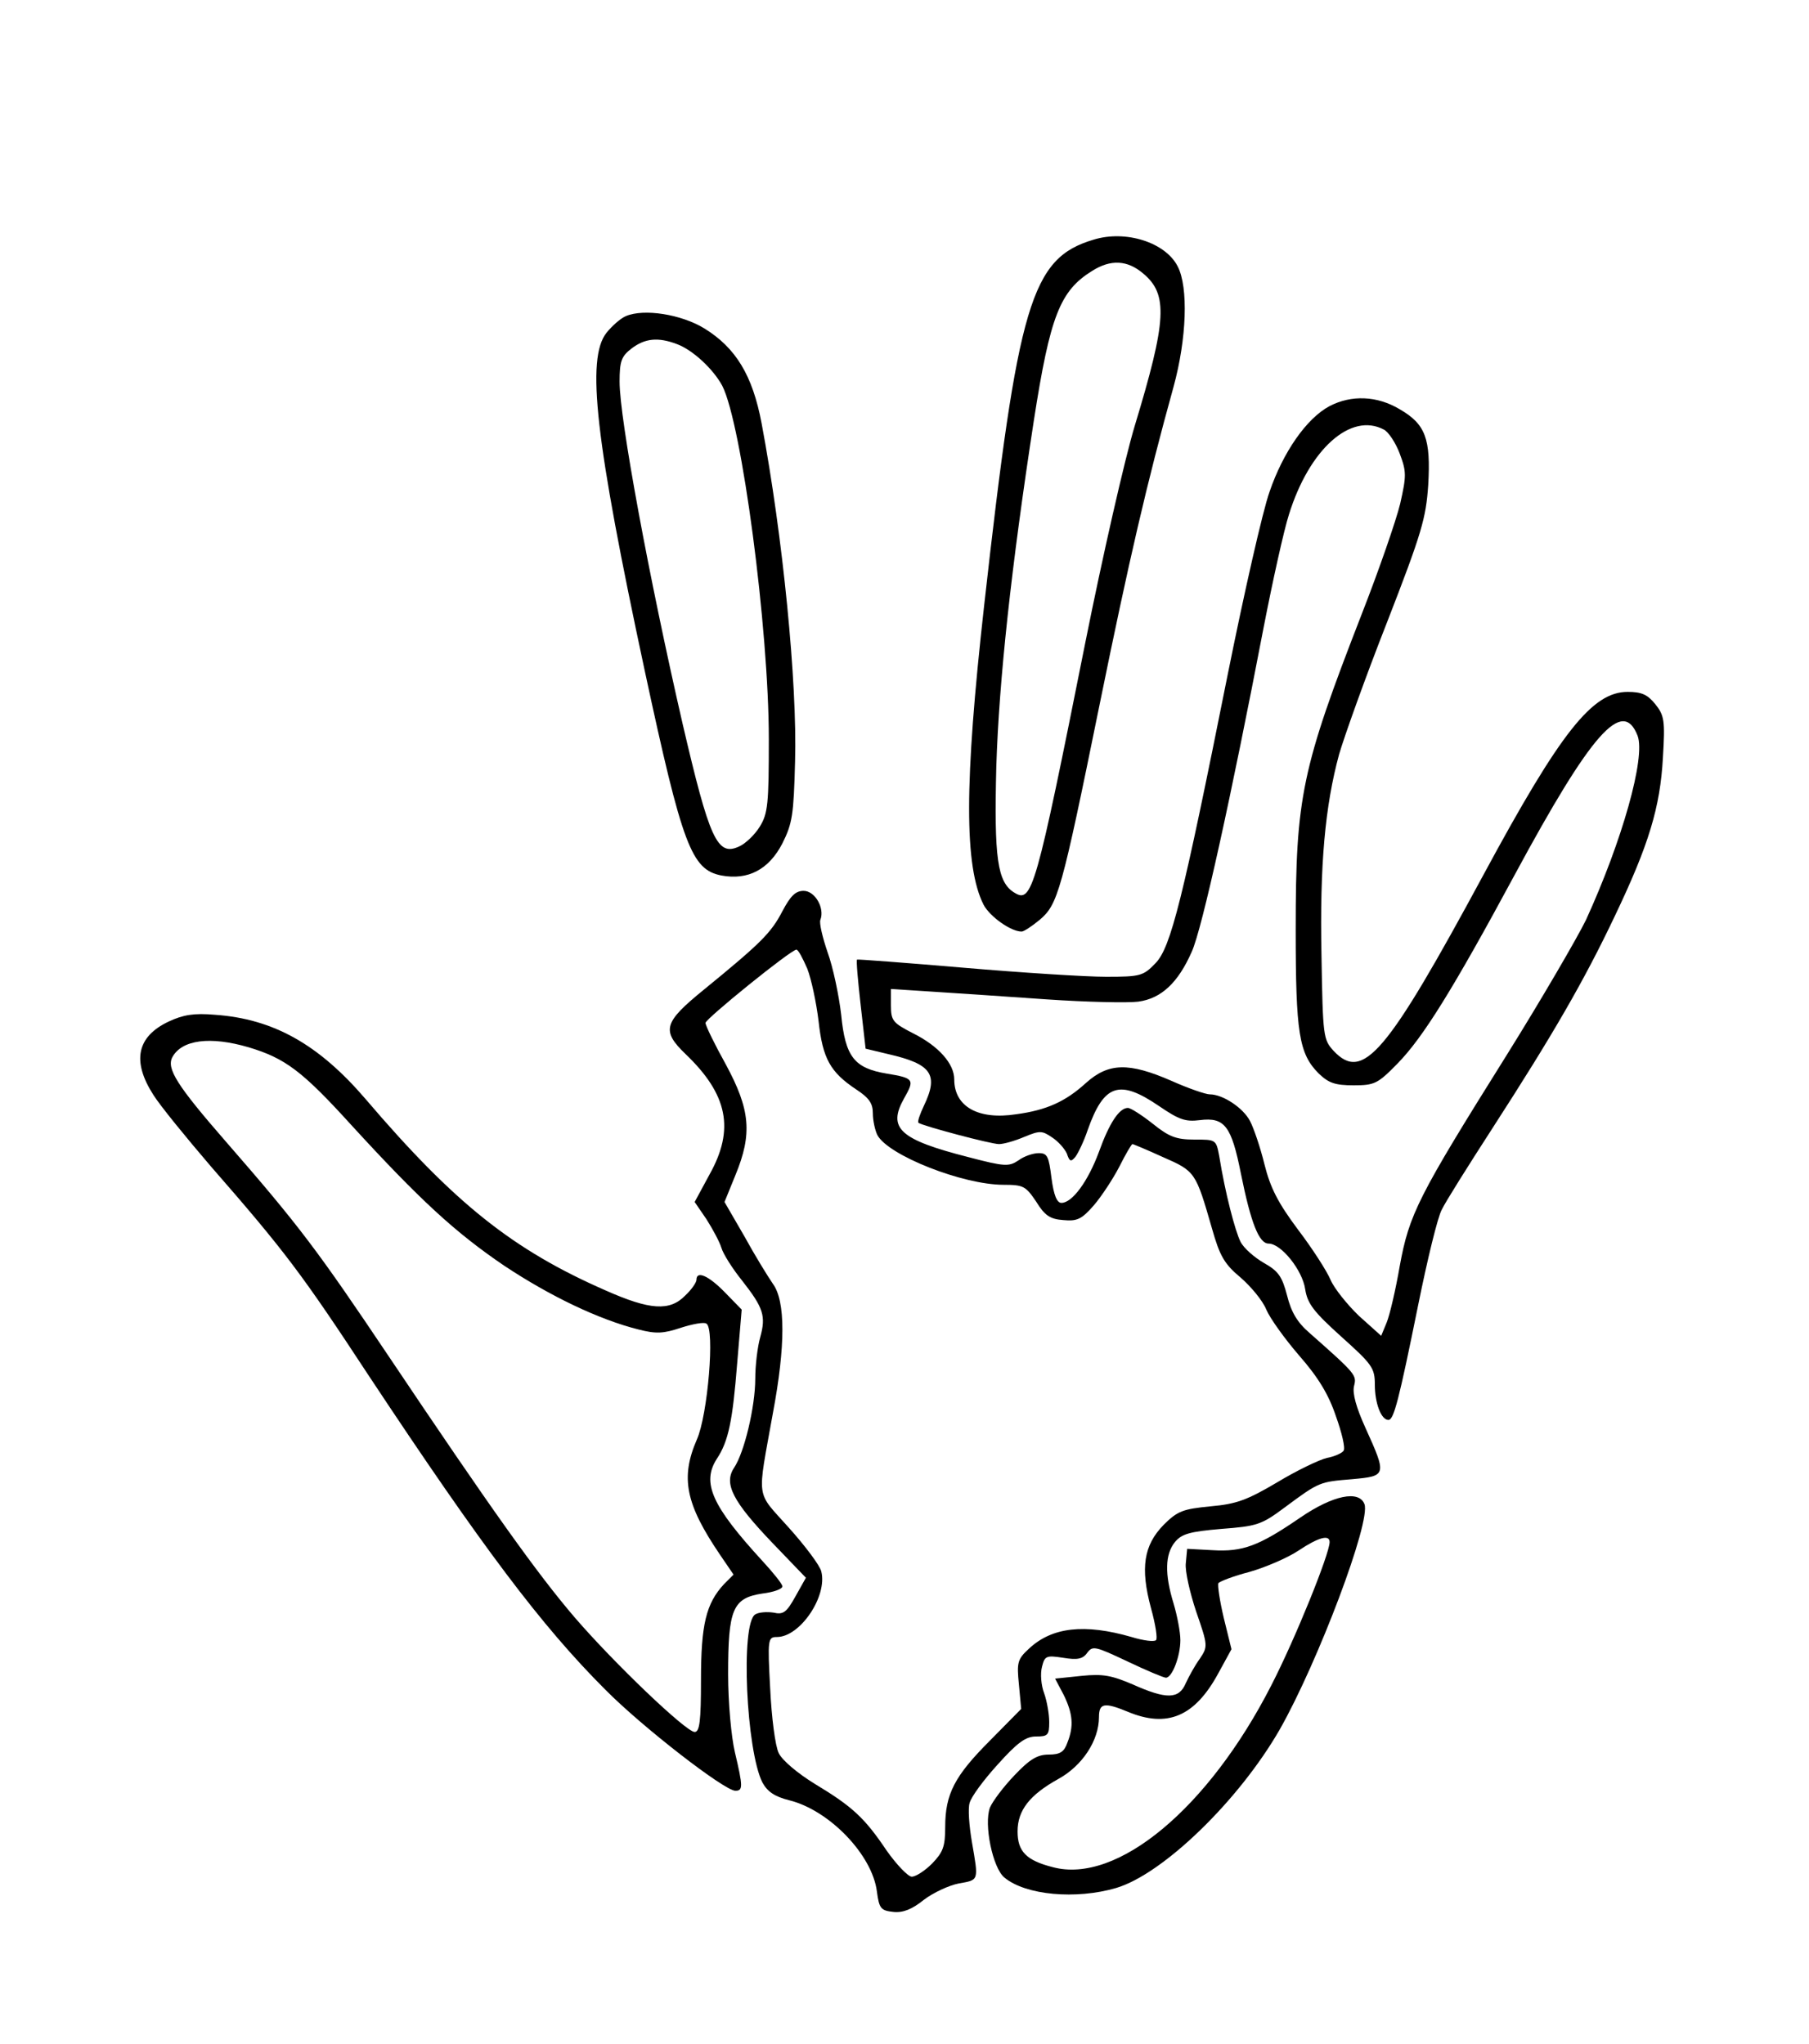
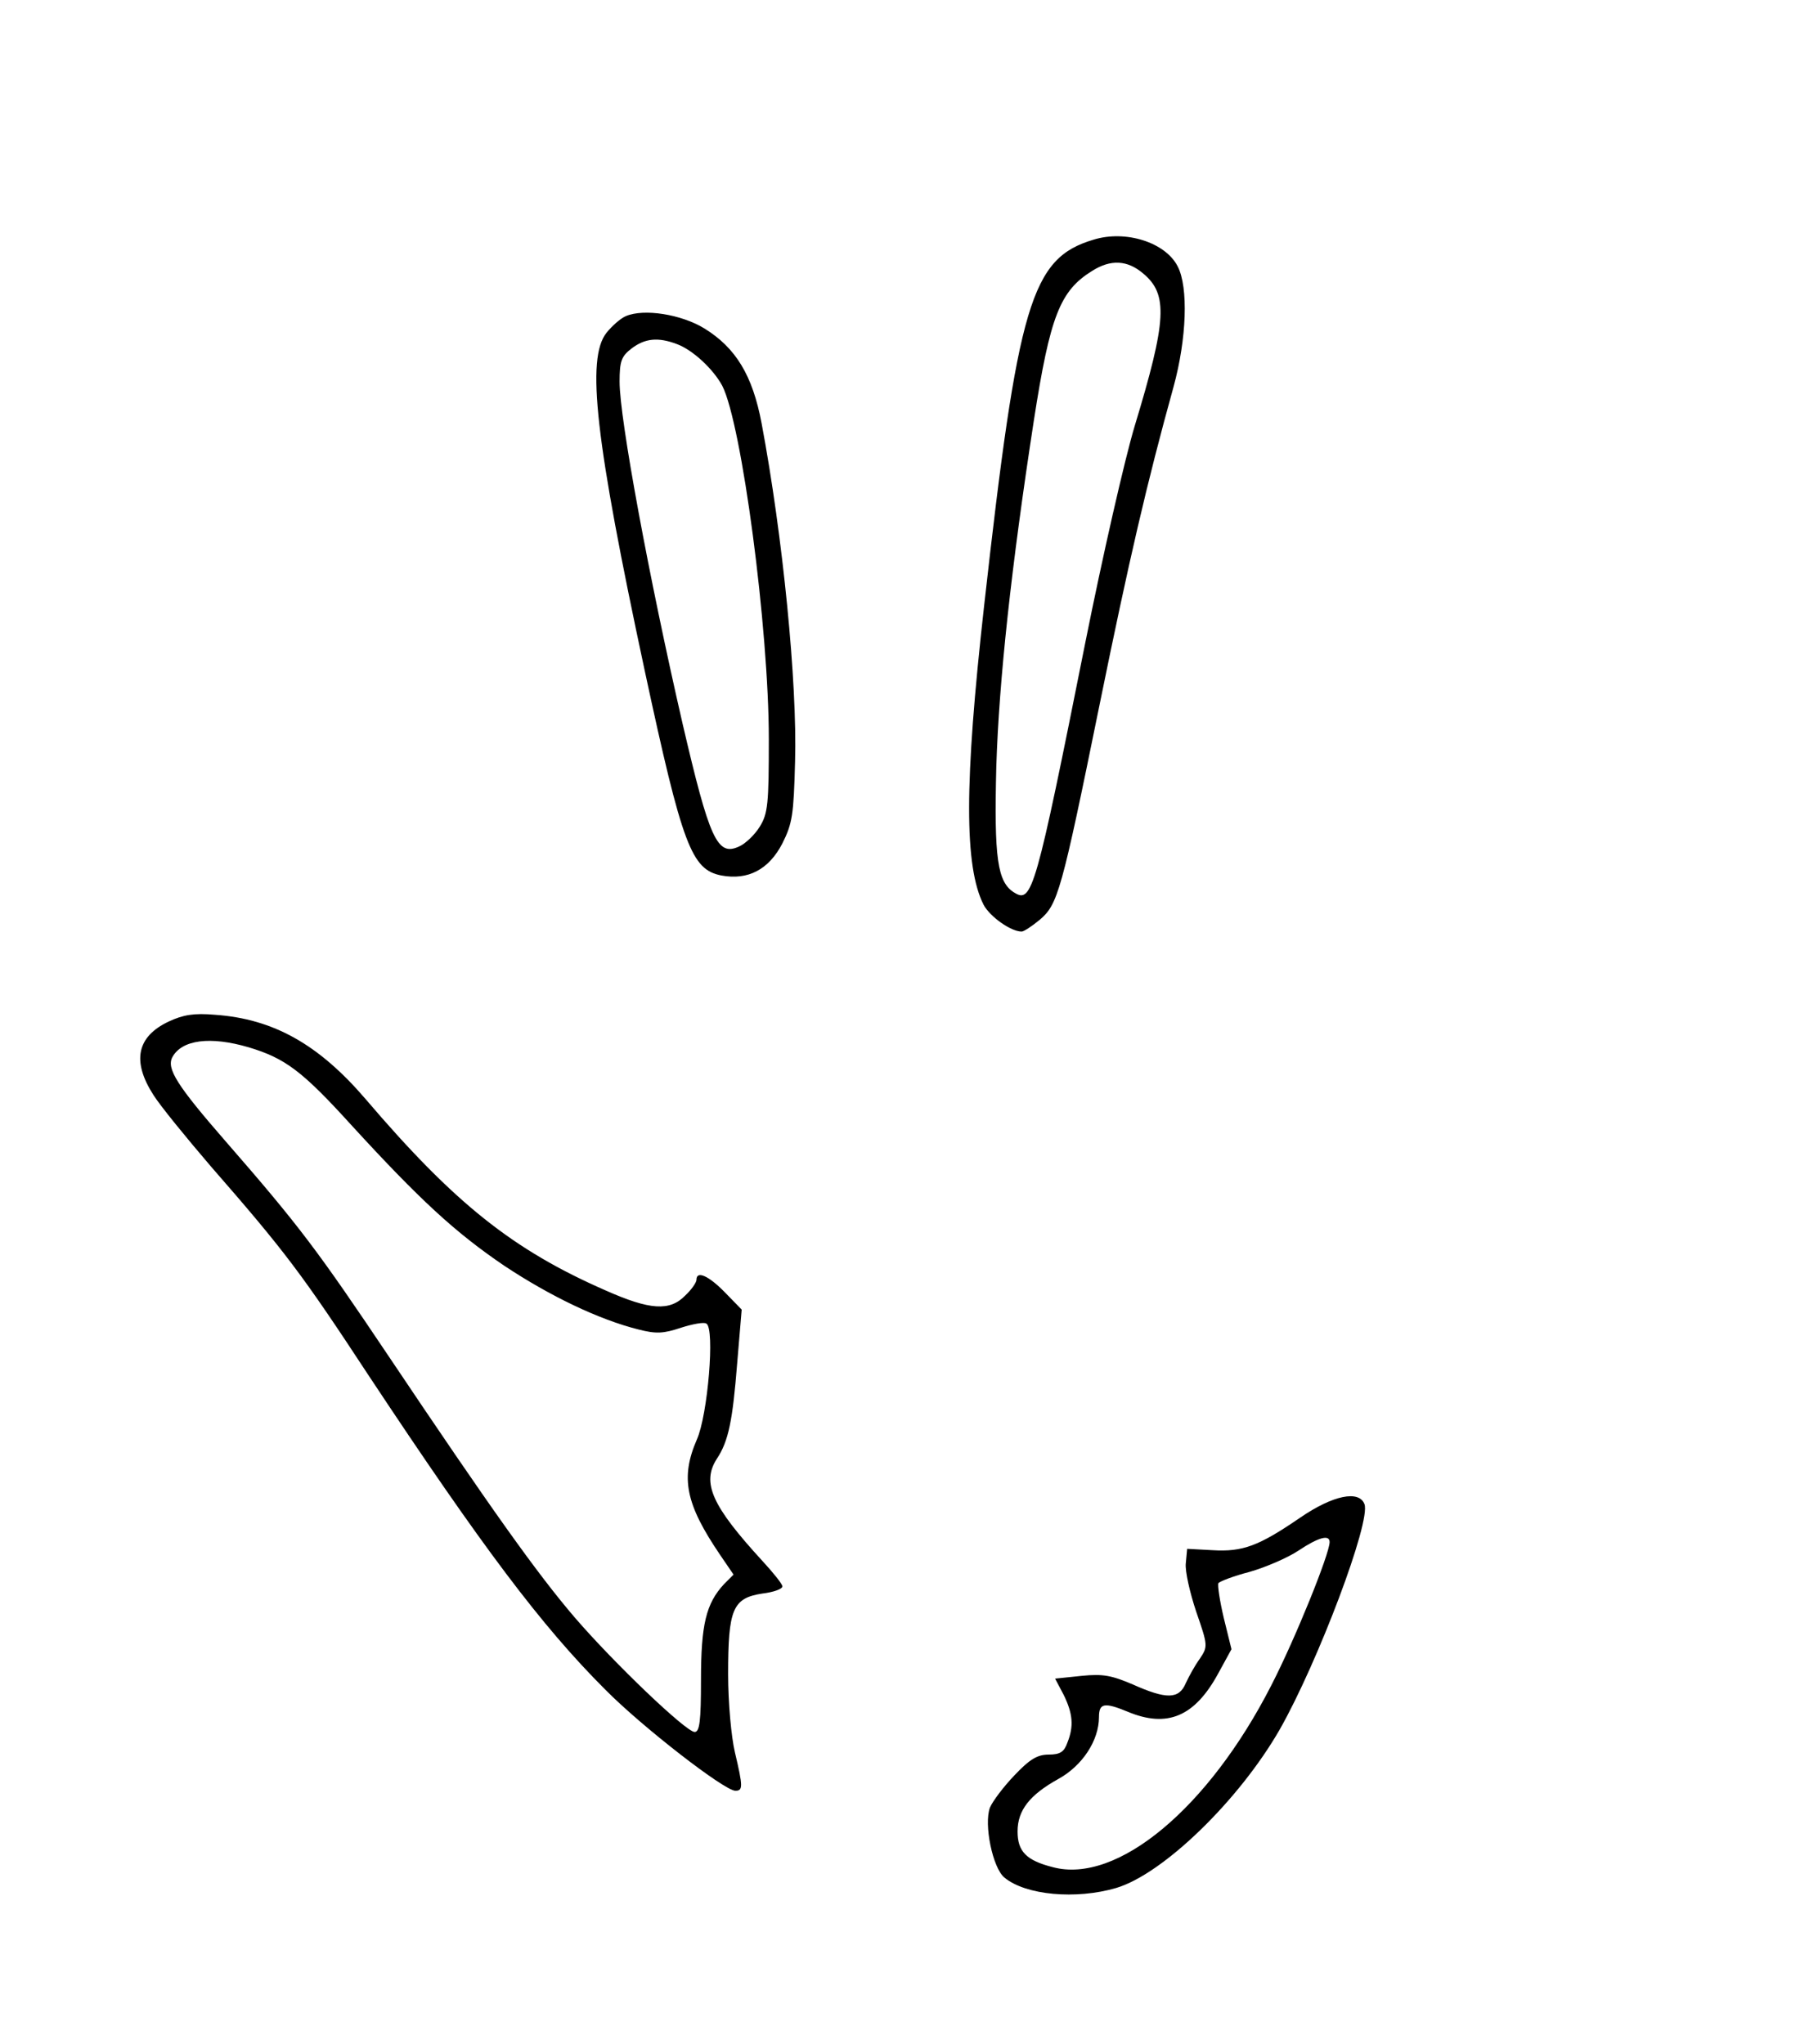
<svg xmlns="http://www.w3.org/2000/svg" version="1.0" width="300pt" height="339pt" viewBox="0 0 400 452" preserveAspectRatio="xMidYMid meet">
  <g transform="translate(0,452) scale(0.1,-0.1)" fill="#000000" stroke="none">
    <path d="M2418 3990 c-138 -41 -167 -140 -242 -810 -44 -393 -44 -576 -1 -661 14 -26 60 -59 84 -59 5 0 23 12 40 26 40 34 48 61 132 474 66 324 105 492 164 705 29 106 33 220 9 266 -27 53 -115 81 -186 59z m110 -75 c55 -46 52 -103 -19 -337 -22 -73 -71 -288 -109 -478 -110 -551 -118 -578 -157 -554 -38 23 -45 77 -40 279 6 191 33 440 83 765 36 232 58 287 129 331 41 26 78 24 113 -6z" />
    <path d="M1384 3821 c-12 -5 -31 -22 -43 -37 -45 -57 -25 -236 85 -749 83 -386 103 -438 169 -451 59 -11 105 13 135 71 22 44 25 63 28 181 5 174 -27 498 -74 748 -20 106 -57 167 -127 210 -51 31 -133 44 -173 27z m113 -62 c35 -13 80 -55 100 -92 43 -84 103 -536 103 -782 0 -142 -2 -164 -20 -193 -11 -18 -32 -38 -46 -44 -48 -22 -65 15 -125 273 -74 322 -139 673 -139 755 0 45 4 56 26 73 30 23 59 26 101 10z" />
-     <path d="M2940 3622 c-51 -27 -103 -102 -133 -190 -15 -42 -56 -223 -92 -402 -100 -500 -126 -605 -160 -640 -27 -28 -33 -30 -109 -30 -45 0 -186 9 -315 20 -129 11 -235 19 -236 18 -2 -2 2 -47 8 -100 l11 -97 50 -12 c96 -22 112 -45 79 -114 -9 -19 -15 -36 -12 -38 10 -7 160 -47 178 -47 10 0 35 7 56 16 34 14 39 14 61 -1 14 -9 28 -25 33 -36 6 -18 9 -19 19 -7 6 8 19 35 27 59 36 102 70 113 158 53 44 -30 58 -35 90 -31 55 7 70 -13 91 -119 22 -109 40 -154 61 -154 28 0 75 -59 81 -101 5 -32 19 -50 80 -105 68 -61 74 -69 74 -106 0 -41 14 -78 30 -78 12 0 23 43 66 255 20 99 43 194 52 210 8 17 59 98 112 180 135 209 203 327 270 468 76 159 101 242 107 352 5 82 3 93 -17 118 -17 21 -30 27 -61 27 -78 0 -148 -88 -318 -403 -215 -398 -267 -460 -332 -391 -23 25 -24 31 -27 212 -4 200 8 330 39 444 11 38 58 170 106 292 77 198 86 230 91 303 6 103 -6 135 -63 168 -50 30 -107 32 -155 7z m120 -52 c10 -5 26 -29 35 -53 15 -40 15 -49 1 -111 -9 -37 -47 -147 -85 -244 -133 -342 -146 -404 -146 -697 0 -229 7 -275 51 -319 22 -21 36 -26 77 -26 46 0 53 3 97 48 56 57 122 163 259 417 170 315 239 393 272 308 18 -48 -34 -232 -114 -407 -19 -39 -98 -175 -176 -300 -196 -313 -215 -351 -236 -466 -9 -52 -22 -108 -29 -125 l-12 -29 -49 44 c-26 25 -55 61 -63 80 -8 19 -40 69 -72 111 -44 59 -61 92 -74 144 -9 37 -24 81 -32 96 -15 29 -60 59 -89 59 -9 0 -47 13 -85 30 -94 41 -139 40 -189 -5 -45 -41 -87 -60 -154 -69 -84 -13 -137 17 -137 77 0 35 -35 74 -91 102 -45 23 -49 28 -49 62 l0 36 93 -6 c50 -3 164 -11 252 -17 88 -6 179 -8 202 -5 51 7 88 42 118 110 23 50 88 347 159 717 20 103 45 216 56 250 45 145 137 227 210 188z" />
-     <path d="M1730 2505 c-25 -48 -47 -70 -173 -173 -90 -73 -95 -91 -41 -143 93 -89 109 -166 53 -266 l-33 -61 26 -38 c14 -22 29 -50 33 -63 4 -14 25 -47 46 -73 47 -60 53 -78 40 -125 -6 -21 -11 -62 -11 -92 0 -61 -24 -163 -47 -197 -23 -35 -3 -74 85 -166 l74 -77 -23 -41 c-20 -36 -27 -41 -49 -36 -14 2 -32 1 -40 -4 -33 -20 -20 -302 16 -372 11 -20 27 -31 59 -39 89 -22 184 -121 194 -202 5 -38 9 -42 37 -45 21 -2 41 6 67 27 21 16 56 32 77 36 45 8 44 5 29 92 -6 35 -9 74 -5 86 3 13 31 51 62 85 44 49 62 62 85 62 26 0 29 3 29 32 0 17 -5 46 -11 63 -7 18 -9 44 -5 59 6 24 9 26 47 20 31 -5 43 -3 53 11 12 16 17 15 89 -19 42 -20 80 -36 85 -36 14 0 32 48 32 83 0 18 -7 54 -15 81 -20 65 -19 109 3 136 15 18 32 23 102 29 79 6 89 9 140 47 78 58 78 57 150 63 76 7 77 8 29 114 -20 44 -29 76 -25 92 6 24 5 26 -98 117 -28 24 -41 47 -50 83 -11 42 -19 54 -51 72 -21 12 -45 33 -52 47 -12 24 -34 108 -47 189 -7 37 -7 37 -55 37 -40 0 -56 6 -92 35 -24 19 -49 35 -55 35 -19 0 -41 -33 -64 -97 -24 -65 -59 -113 -83 -113 -10 0 -17 17 -22 55 -6 48 -9 55 -28 55 -13 0 -33 -7 -45 -16 -21 -14 -30 -14 -110 7 -153 39 -180 64 -143 130 24 42 22 45 -39 55 -71 12 -91 37 -100 130 -5 43 -18 105 -30 138 -11 32 -19 65 -16 72 10 26 -12 64 -37 64 -18 0 -29 -11 -47 -45z m55 -127 c9 -23 20 -75 25 -116 9 -83 26 -113 83 -151 29 -19 37 -31 37 -53 0 -16 5 -38 10 -48 24 -45 189 -110 279 -110 44 0 49 -3 72 -37 19 -31 31 -39 60 -41 31 -3 41 2 68 33 17 20 42 58 56 85 14 28 27 50 29 50 2 0 33 -13 68 -29 71 -31 72 -33 108 -158 17 -60 27 -78 63 -108 23 -20 49 -51 57 -71 8 -19 41 -65 73 -102 42 -48 65 -86 81 -134 13 -36 21 -70 17 -76 -3 -5 -20 -13 -37 -16 -17 -4 -67 -28 -110 -54 -66 -39 -90 -48 -147 -53 -61 -6 -73 -10 -104 -41 -44 -45 -52 -95 -28 -184 10 -36 15 -68 11 -71 -4 -4 -28 -1 -54 7 -104 30 -176 22 -227 -26 -25 -23 -27 -30 -22 -79 l5 -54 -69 -70 c-78 -78 -99 -118 -99 -191 0 -44 -5 -56 -29 -81 -16 -16 -36 -29 -45 -29 -8 0 -33 26 -55 57 -49 73 -76 98 -159 148 -39 24 -72 52 -80 68 -8 16 -16 80 -19 143 -6 110 -5 114 15 114 51 0 112 90 98 145 -3 13 -36 57 -72 97 -74 83 -70 57 -35 253 28 149 28 248 0 286 -11 16 -40 63 -63 105 l-44 76 24 59 c38 92 33 145 -21 245 -25 45 -45 86 -45 92 0 9 189 162 201 162 4 0 14 -19 24 -42z" />
    <path d="M373 2261 c-70 -33 -82 -87 -34 -162 15 -24 73 -95 127 -158 164 -188 201 -237 350 -464 251 -379 381 -552 522 -693 82 -83 264 -224 288 -224 17 0 17 9 -1 85 -8 34 -15 109 -15 173 0 143 10 168 75 178 25 3 45 10 45 16 0 5 -20 30 -44 56 -112 122 -135 173 -101 226 26 39 35 85 45 211 l10 119 -37 38 c-36 37 -63 49 -63 28 0 -6 -11 -22 -25 -35 -34 -35 -78 -32 -175 11 -206 90 -335 193 -532 424 -103 120 -203 177 -333 186 -46 4 -70 0 -102 -15z m177 -57 c80 -24 118 -52 226 -171 152 -166 230 -238 339 -312 101 -67 209 -119 297 -141 39 -10 55 -9 94 4 25 8 51 13 56 9 19 -11 3 -202 -21 -256 -37 -85 -25 -143 51 -255 l30 -44 -21 -21 c-40 -43 -51 -90 -51 -212 0 -91 -3 -115 -14 -115 -19 0 -178 152 -265 253 -84 98 -187 243 -411 577 -157 234 -198 289 -361 476 -108 124 -131 161 -118 186 21 39 84 47 169 22z" />
    <path d="M2875 1164 c-92 -63 -127 -76 -194 -72 l-56 3 -3 -32 c-2 -17 9 -65 23 -107 26 -75 26 -77 8 -104 -11 -15 -24 -39 -31 -54 -15 -36 -43 -36 -117 -3 -47 20 -66 24 -114 19 l-58 -6 19 -36 c20 -41 23 -69 8 -106 -7 -20 -16 -26 -41 -26 -25 0 -42 -10 -76 -46 -24 -25 -48 -57 -54 -71 -14 -37 6 -134 32 -155 47 -39 158 -49 247 -23 104 31 272 194 362 351 84 148 202 460 187 498 -12 31 -69 20 -142 -30z m65 -54 c0 -26 -76 -214 -129 -317 -139 -272 -341 -440 -483 -402 -59 15 -78 35 -78 79 0 47 27 81 90 116 53 29 90 85 90 137 0 31 12 33 63 12 88 -37 149 -11 201 85 l29 53 -17 69 c-9 38 -14 72 -12 77 3 4 34 16 69 25 35 10 84 31 108 47 45 30 69 36 69 19z" />
  </g>
</svg>